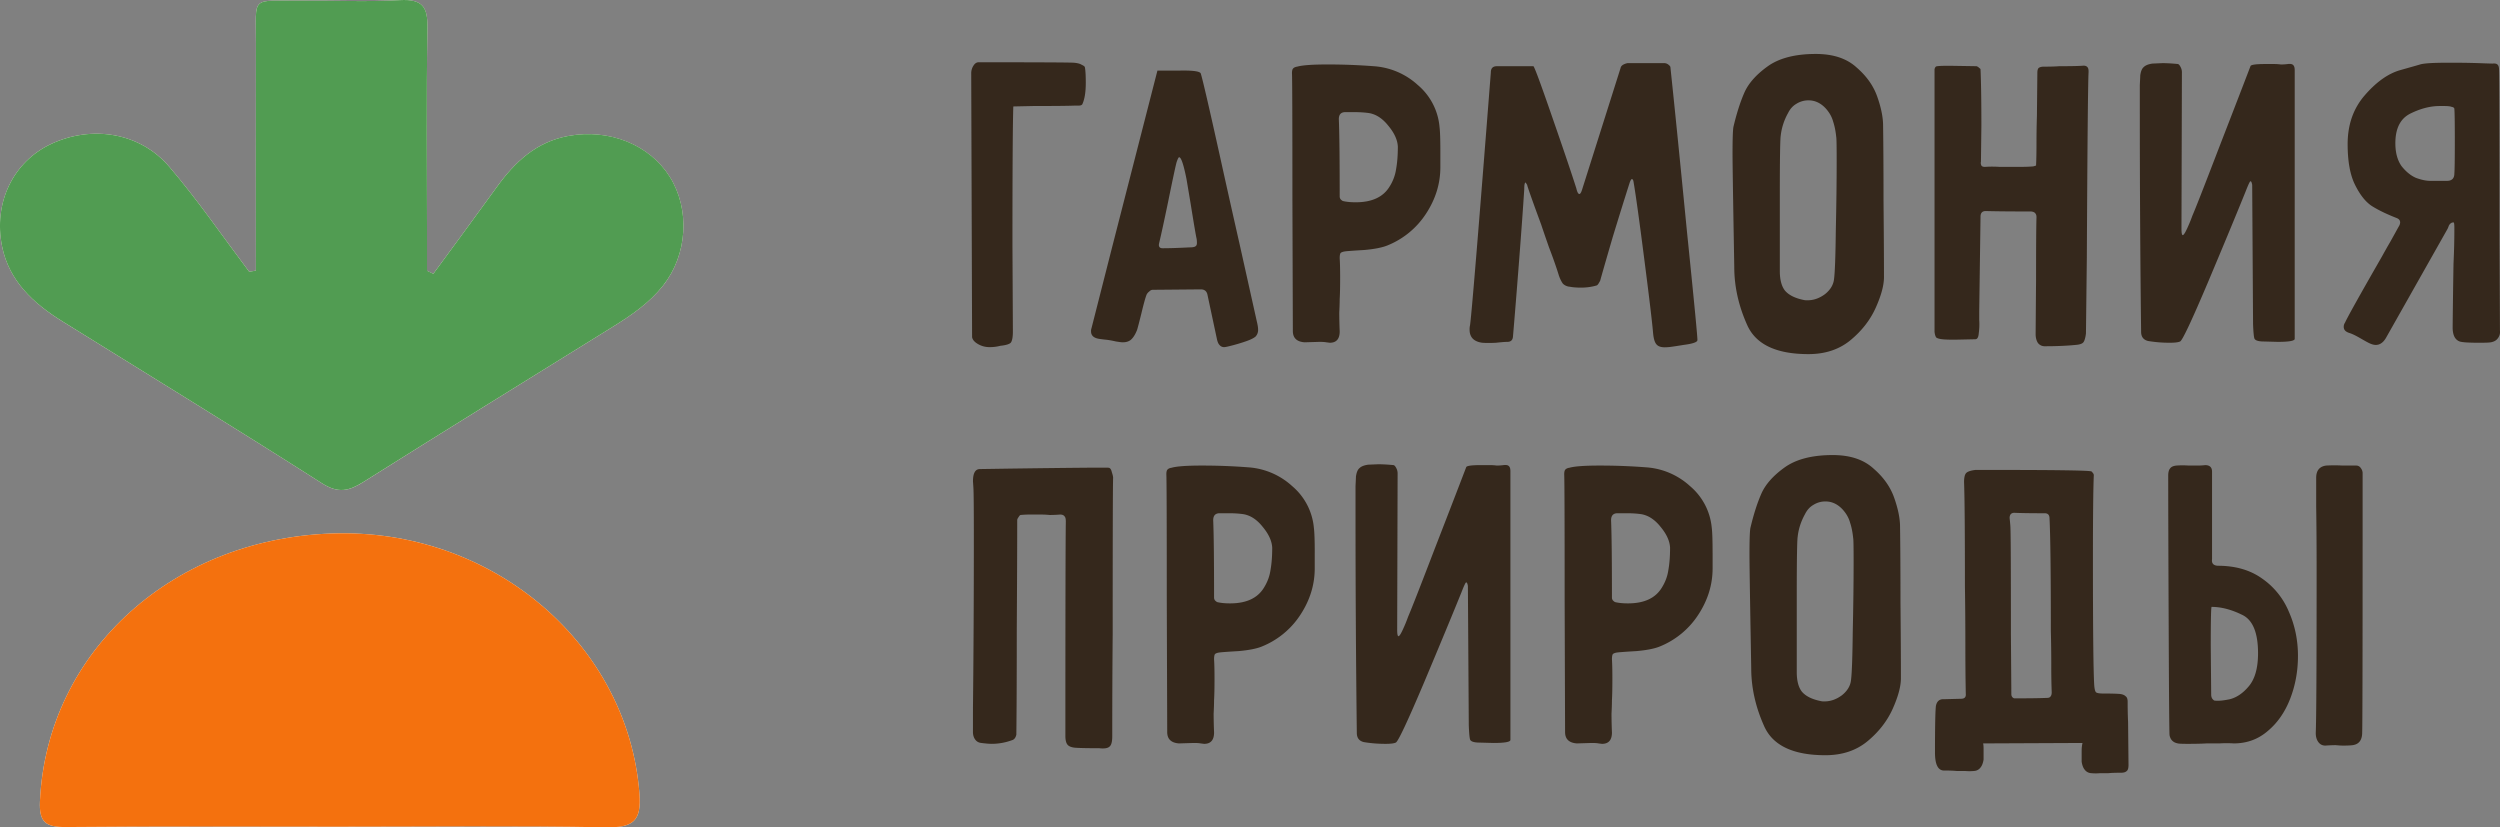
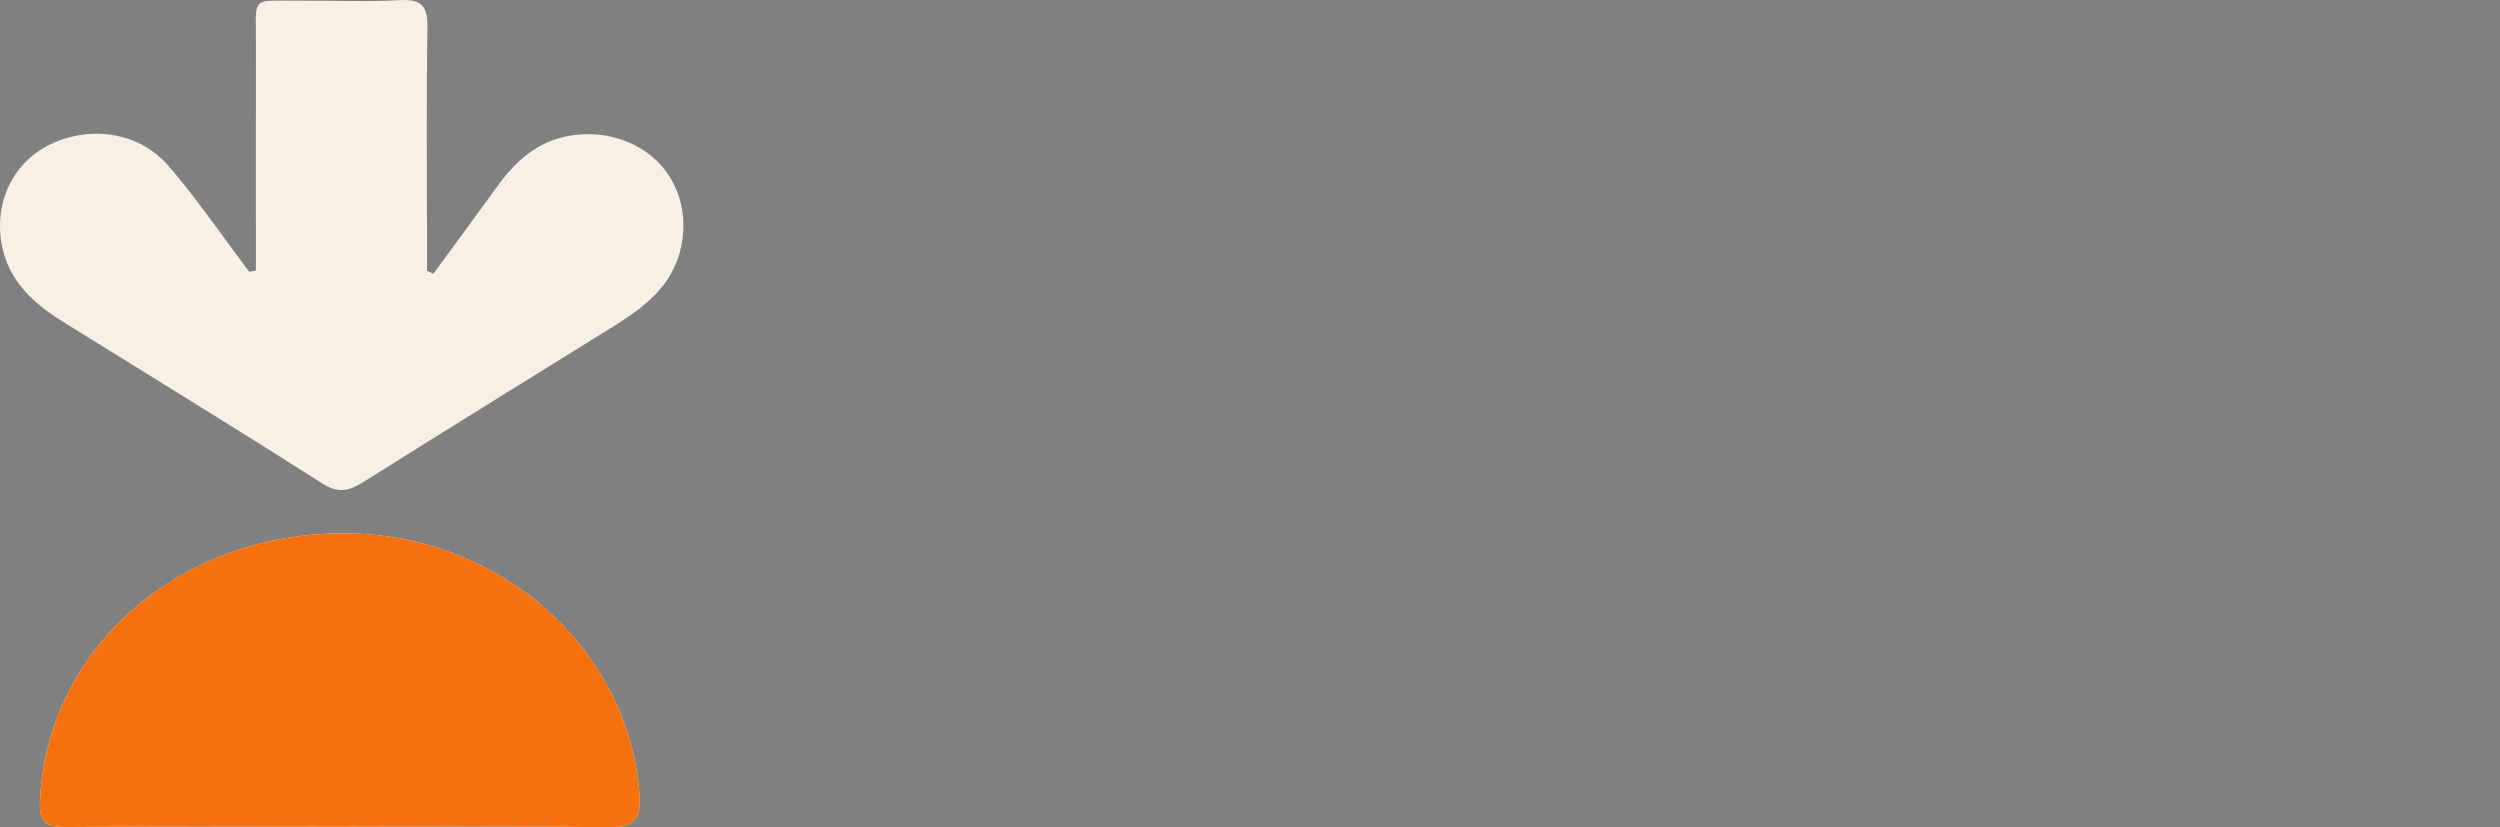
<svg xmlns="http://www.w3.org/2000/svg" width="139" height="46" fill="none">
  <rect width="100%" height="100%" fill="#808080" stroke="none" />
  <g clip-path="url(#a)">
    <path d="m14.228 15.045-.373.064c-1.475-1.955-2.857-3.984-4.45-5.845-1.63-1.903-4.292-2.315-6.552-1.265C.735 8.985-.38 11.28.117 13.706c.392 1.912 1.722 3.149 3.34 4.156 4.817 2.995 9.658 5.954 14.435 9.004.918.586 1.508.441 2.324-.072 4.603-2.9 9.235-5.753 13.855-8.623 1.035-.643 2.036-1.33 2.794-2.289 1.36-1.723 1.513-4.235.372-6.053-1.113-1.773-3.35-2.687-5.633-2.27-1.792.328-2.984 1.455-3.98 2.838-1.167 1.616-2.354 3.219-3.533 4.828l-.35-.17v-1.671c0-3.946-.04-7.893.024-11.838.018-1.144-.263-1.612-1.541-1.538-1.808.103-3.628.016-5.442.03-2.892.022-2.545-.343-2.552 2.391-.01 4.205-.002 8.41-.002 12.616zm4.526 30.918c4.97 0 9.94-.06 14.907.036 1.555.03 2.01-.35 1.892-1.878-.626-8.185-7.953-14.582-16.696-14.468-9.13.12-16.259 6.532-16.636 14.898-.052 1.145.299 1.444 1.45 1.432 5.028-.052 10.055-.022 15.083-.02z" fill="#F8F0E5" />
-     <path d="M14.229 15.045c0-4.204-.01-8.41.002-12.616C14.24-.305 13.888.06 16.784.038c1.814-.014 3.633.073 5.442-.03 1.278-.074 1.559.394 1.54 1.538-.064 3.945-.024 7.892-.023 11.838v1.67l.35.17c1.176-1.608 2.366-3.211 3.532-4.827.996-1.383 2.187-2.51 3.98-2.84 2.283-.417 4.52.497 5.633 2.27 1.14 1.818.989 4.33-.372 6.053-.757.958-1.758 1.646-2.795 2.289-4.621 2.87-9.254 5.723-13.856 8.621-.816.514-1.406.661-2.325.073-4.777-3.05-9.618-6.01-14.434-9.004-1.618-1.006-2.949-2.242-3.34-4.157C-.38 11.28.736 8.985 2.853 8c2.26-1.052 4.923-.638 6.552 1.265 1.593 1.86 2.975 3.89 4.45 5.845l.373-.064z" fill="#519C52" />
    <path d="M18.754 45.962c-5.028 0-10.056-.03-15.083.021-1.151.012-1.502-.287-1.45-1.431.377-8.367 7.505-14.78 16.636-14.899 8.742-.113 16.07 6.282 16.696 14.468.117 1.528-.337 1.908-1.892 1.878-4.967-.097-9.938-.036-14.907-.037z" fill="#F4710E" />
  </g>
-   <path d="M54.048 18.74c.016.114.089.22.217.317.225.162.475.243.748.243a2.241 2.241 0 0 0 .603-.073c.306-.032.499-.09.58-.17.08-.098.12-.308.12-.633l-.024-4.792c0-4.201.016-6.772.048-7.713l1.11-.024c1.206 0 1.978-.008 2.316-.024h.217c.097 0 .16-.025.193-.073.129-.276.193-.673.193-1.192 0-.406-.016-.69-.048-.852 0-.048-.057-.097-.17-.146-.096-.065-.248-.105-.458-.121-.337-.017-2.098-.025-5.283-.025-.112 0-.209.065-.29.195a.772.772 0 0 0-.12.413l.048 14.67zM61.844 13.704l-1.158 4.55a.42.42 0 0 0-.024.17c0 .227.145.365.434.414.097.016.226.032.387.049.16.016.345.048.554.097.193.032.322.048.386.048.193 0 .346-.048.459-.145.128-.114.241-.293.337-.536.033-.097.113-.405.242-.924.128-.535.225-.884.29-1.046a.482.482 0 0 1 .144-.17c.064-.066.129-.098.193-.098l2.678-.024c.193 0 .313.089.362.267l.53 2.482c.033.162.08.275.145.34a.32.32 0 0 0 .266.122c.048 0 .136-.016.265-.049.338-.08.667-.178.99-.292.224-.08.385-.162.482-.243a.529.529 0 0 0 .144-.39c0-.113-.024-.267-.072-.461l-.965-4.33a828.3 828.3 0 0 1-1.11-4.964c-.579-2.611-.924-4.103-1.037-4.476-.032-.13-.434-.187-1.206-.17h-1.207l-2.509 9.78zm3.57-4.67c.065-.195.114-.292.146-.292.112 0 .249.405.41 1.216l.217 1.29c.193 1.2.306 1.865.338 1.994.016.065.024.154.024.268 0 .097-.032.162-.097.194-.048.033-.153.05-.313.05-.611.032-1.11.048-1.496.048-.177 0-.241-.098-.193-.292.112-.47.273-1.208.482-2.214.258-1.265.418-2.02.483-2.263zM80.084 8.425c0-.681-.016-1.143-.048-1.386a3.439 3.439 0 0 0-1.206-2.312 4.018 4.018 0 0 0-2.46-1.046 33.055 33.055 0 0 0-2.558-.097c-.837 0-1.4.04-1.689.122-.113.016-.193.056-.241.121-.032.049-.048.13-.048.243.016.292.024 2.612.024 6.958l.024 7.372c0 .39.217.6.651.632l.82-.024c.177 0 .306.008.387.024l.193.025c.37 0 .554-.211.554-.633a26.916 26.916 0 0 1-.024-1.046c.016-.308.024-.56.024-.754.016-.26.025-.657.025-1.192 0-.47-.009-.827-.025-1.07 0-.147.016-.244.049-.293.048-.048.144-.08.29-.097.144-.016.49-.04 1.037-.073.546-.048.965-.13 1.254-.243a4.606 4.606 0 0 0 2.171-1.776c.531-.811.796-1.67.796-2.579v-.876zm-5.597 2.506c0-2.125-.016-3.56-.048-4.306 0-.26.12-.39.362-.39h.507c.29 0 .554.017.796.05.402.064.764.3 1.085.705.338.405.515.795.531 1.168 0 .47-.032.884-.096 1.24a2.47 2.47 0 0 1-.362.973c-.354.584-.981.876-1.882.876-.29 0-.53-.024-.724-.073a.522.522 0 0 1-.12-.097.263.263 0 0 1-.049-.146zM83.229 3.681c-.225 0-.338.114-.338.34-.691 8.856-1.077 13.544-1.158 14.063a1.037 1.037 0 0 0-.024.243c0 .422.233.665.7.73.225.016.482.016.772 0 .305-.033.514-.049.627-.049.193 0 .297-.097.313-.292.097-1.135.21-2.53.338-4.184.129-1.67.225-3.009.29-4.014 0-.244.024-.365.072-.365.016 0 .032.024.048.072.033.033.049.065.049.098.096.308.353 1.03.772 2.165.08.243.225.665.434 1.265.225.584.41 1.111.555 1.582.064.178.136.324.217.437a.61.61 0 0 0 .386.17c.16.033.37.05.627.05.306 0 .595-.041.869-.122.048-.016.112-.106.193-.268.144-.519.378-1.33.7-2.433.337-1.103.65-2.108.94-3.016.048-.13.089-.195.12-.195.049 0 .081.057.097.17.129.762.33 2.214.603 4.355.274 2.125.435 3.479.483 4.063.032.324.104.535.217.632.113.114.322.154.627.122.065 0 .346-.04.845-.122.514-.065.772-.154.772-.267.016-.081-.177-2.092-.58-6.034-.385-3.94-.691-6.974-.916-9.098a.164.164 0 0 0-.073-.146.393.393 0 0 0-.241-.122H90.49a.78.78 0 0 0-.217.073c-.096.049-.152.113-.168.195l-2.148 6.787c-.048.146-.096.22-.144.22-.065 0-.121-.106-.17-.317-.257-.811-.707-2.141-1.35-3.99-.644-1.865-.99-2.798-1.038-2.798H83.23zM96.377 7.063c-.032.194-.048.69-.048 1.484 0 .486.024 2.117.072 4.89l.024 1.41c0 1.088.242 2.166.724 3.237.483 1.07 1.617 1.605 3.402 1.605.933 0 1.713-.26 2.34-.778.627-.52 1.094-1.12 1.399-1.8.306-.682.459-1.25.459-1.704 0-1.086-.009-2.49-.025-4.208 0-1.72-.008-3.122-.024-4.21 0-.453-.104-.98-.313-1.58-.209-.617-.595-1.168-1.158-1.655-.547-.503-1.303-.754-2.268-.754-1.158 0-2.059.235-2.702.706-.627.454-1.053.94-1.279 1.46-.225.518-.426 1.15-.603 1.897zm5.718.56c.016.048.024.478.024 1.289 0 1.184-.016 2.49-.048 3.917-.016 1.41-.049 2.303-.097 2.676-.032.324-.201.608-.506.851-.306.227-.628.34-.965.34a.848.848 0 0 1-.242-.023c-.466-.098-.804-.268-1.013-.511-.193-.244-.29-.608-.29-1.095v-4.185c0-2.01.017-3.122.049-3.333a3.34 3.34 0 0 1 .41-1.265c.112-.227.265-.397.458-.51.209-.13.435-.195.676-.195.386 0 .724.17 1.013.51.177.212.298.439.362.682.08.243.137.527.169.851zM109.827 18.862c.113 0 .177-.113.193-.34.033-.244.041-.487.025-.73v-.511l.072-5.23c0-.212.096-.317.289-.317.563.016 1.408.024 2.534.024.112.017.184.049.217.098.048.048.072.121.072.219-.016.454-.024 1.605-.024 3.454l-.024 3.041c0 .195.04.357.12.487a.46.46 0 0 0 .386.194c.644 0 1.215-.024 1.713-.073.225-.016.37-.065.435-.146.064-.08.112-.243.144-.486l.049-4.233c.032-6.293.064-9.724.096-10.291v-.073c0-.227-.121-.325-.362-.292-.257.016-.683.024-1.278.024-.193.016-.475.025-.845.025-.129 0-.225.024-.289.073-.049.048-.073.137-.073.267l-.024 2.384a48.193 48.193 0 0 0-.024 1.533c0 .519-.008.933-.024 1.24a1.018 1.018 0 0 1-.169.05 8.74 8.74 0 0 1-.748.024h-1.134a6.076 6.076 0 0 0-.772 0h-.048c-.08 0-.137-.025-.169-.073a.336.336 0 0 1-.024-.22l.024-1.994c0-1.379-.016-2.425-.048-3.139 0-.016-.024-.04-.072-.072a.388.388 0 0 0-.145-.098l-1.52-.024c-.467 0-.716.016-.748.049a.265.265 0 0 0-.072.194v14.548c.016.146.048.252.096.317.064.049.177.08.338.097.129.016.354.025.675.025l1.158-.025zM121.893 12.002a8.26 8.26 0 0 1-.29.705c-.112.243-.193.365-.241.365-.048 0-.072-.122-.072-.365l.024-8.685v-.025a.612.612 0 0 0-.072-.267c-.049-.097-.097-.154-.145-.17a9.77 9.77 0 0 0-.845-.05l-.579.025c-.225.033-.386.098-.482.195-.097.081-.161.235-.193.462 0 .049-.008.227-.024.535v1.63a1022.902 1022.902 0 0 0 .072 12.092c0 .275.129.446.386.51.386.065.788.098 1.206.098.29 0 .483-.025.579-.073.129-.065.644-1.16 1.544-3.285.901-2.14 1.601-3.827 2.099-5.06.145-.373.233-.56.266-.56.032 0 .056.033.072.098.016.049.024.09.024.122l.048 7.712c.016.438.041.705.073.803.032.097.169.154.41.17l.893.024c.627 0 .94-.057.94-.17V3.9c0-.146-.032-.243-.096-.292-.048-.048-.145-.065-.29-.048a2.723 2.723 0 0 1-.386.024 2.888 2.888 0 0 0-.361-.024h-.507c-.531 0-.804.04-.82.121-.322.844-.901 2.344-1.737 4.501-.821 2.14-1.319 3.414-1.496 3.82zM136.415 12.366c.032 0 .048.098.048.292 0 .682-.016 1.347-.048 1.995a508.37 508.37 0 0 0-.048 3.552c0 .422.129.682.386.779.129.048.49.073 1.086.073.337 0 .554-.008.651-.025.177-.032.306-.105.386-.218a.571.571 0 0 0 .121-.438l-.025-5.134c0-5.774-.008-8.888-.024-9.342 0-.146-.024-.243-.072-.292-.048-.065-.145-.089-.29-.073-.096 0-.345-.008-.747-.024a45.569 45.569 0 0 0-1.713-.024c-.837 0-1.359.032-1.568.097-.049.016-.419.122-1.11.316-.676.195-1.335.665-1.978 1.411-.628.73-.941 1.63-.941 2.7 0 .958.136 1.712.41 2.263.273.552.579.94.917 1.168.353.227.82.454 1.399.681.128.049.193.13.193.243a.433.433 0 0 1-.073.22l-.458.827c-.161.275-.322.56-.482.851-1.239 2.157-1.922 3.382-2.051 3.674a.397.397 0 0 0-.072.243c0 .162.112.276.337.34.145.05.33.138.555.268.225.13.37.211.434.243.177.098.33.146.459.146.241 0 .442-.154.603-.462l3.353-5.936a.994.994 0 0 0 .097-.219c.064-.13.153-.195.265-.195zm.048-6.3c.017.194.025.786.025 1.775 0 .974-.008 1.574-.025 1.8 0 .276-.136.414-.41.414h-.941c-.225 0-.49-.057-.796-.17-.289-.13-.555-.349-.796-.657-.225-.324-.338-.746-.338-1.265 0-.827.282-1.379.845-1.654.563-.276 1.102-.414 1.616-.414h.266c.193 0 .329.016.41.049.096.016.144.057.144.121zM59.26 28.975c-.017 1.038-.025 5.02-.025 11.945 0 .227.04.39.12.486.081.098.234.155.46.17.273.017.707.025 1.302.025.29.033.482 0 .579-.097.096-.081.145-.268.145-.56 0-2.01.008-3.9.024-5.668 0-5.466.008-8.37.024-8.71 0-.065-.024-.17-.073-.316-.032-.146-.088-.227-.168-.243-.13-.017-1.979 0-5.55.048l-1.615.025c-.258 0-.386.227-.386.68l.024.366c.016.26.024 1.16.024 2.7 0 3.406-.016 6.585-.049 9.537V40.7c0 .162.04.3.121.413.08.114.193.179.338.195.257.033.45.049.579.049.402 0 .796-.073 1.182-.22.096-.048.16-.145.193-.291.016-1.298.024-3.252.024-5.863.016-2.611.024-4.63.024-6.058 0-.049.024-.105.073-.17.048-.081.088-.122.12-.122a5.62 5.62 0 0 1 .627-.024h.531c.129 0 .282.008.459.024.177 0 .37-.008.579-.024.112 0 .193.032.24.097.05.049.073.138.073.268zM73.1 30.726c0-.68-.017-1.143-.049-1.386a3.438 3.438 0 0 0-1.206-2.312 4.017 4.017 0 0 0-2.46-1.046 33.048 33.048 0 0 0-2.558-.097c-.836 0-1.4.04-1.689.122-.112.016-.193.056-.241.121-.032.049-.048.13-.048.244.016.291.024 2.61.024 6.957l.024 7.372c0 .39.217.6.651.633l.82-.025c.178 0 .306.008.387.025l.193.024c.37 0 .554-.211.554-.633a27.1 27.1 0 0 1-.024-1.046c.016-.308.024-.56.024-.754.017-.26.025-.657.025-1.192 0-.47-.008-.827-.025-1.07 0-.146.017-.244.049-.292.048-.05.144-.082.29-.098.144-.016.49-.04 1.037-.073.546-.049.965-.13 1.254-.243a4.605 4.605 0 0 0 2.171-1.776c.531-.811.796-1.67.796-2.579v-.876zm-5.598 2.506c0-2.124-.016-3.56-.048-4.306 0-.26.12-.39.362-.39h.507c.29 0 .555.017.796.05.402.064.764.3 1.085.705.338.405.515.795.531 1.168 0 .47-.032.884-.096 1.24-.049.341-.17.665-.362.974-.354.584-.981.875-1.882.875-.29 0-.53-.024-.724-.073a.515.515 0 0 1-.12-.097.263.263 0 0 1-.049-.146zM78.286 34.303c-.08.227-.177.462-.29.705-.112.243-.192.365-.24.365-.049 0-.073-.122-.073-.365l.024-8.685v-.024a.609.609 0 0 0-.072-.268c-.049-.097-.097-.154-.145-.17a9.762 9.762 0 0 0-.844-.049l-.58.024c-.225.033-.385.098-.482.195-.096.081-.16.235-.193.462 0 .049-.008.227-.024.535v1.63a1016.469 1016.469 0 0 0 .072 12.092c0 .275.129.446.386.51.386.065.788.098 1.207.098.29 0 .482-.024.579-.073.128-.065.643-1.16 1.544-3.284.9-2.141 1.6-3.828 2.099-5.06.144-.374.233-.56.265-.56s.056.032.072.097c.016.049.024.09.024.122l.049 7.712c.016.438.04.705.072.803.032.097.169.154.41.17l.893.024c.627 0 .94-.057.94-.17V26.2c0-.146-.032-.243-.096-.292-.048-.048-.145-.065-.29-.048a2.735 2.735 0 0 1-.385.024 2.906 2.906 0 0 0-.362-.024h-.507c-.53 0-.804.04-.82.121-.322.844-.9 2.344-1.737 4.501-.82 2.14-1.319 3.414-1.496 3.82zM95.22 30.726c0-.68-.015-1.143-.047-1.386a3.439 3.439 0 0 0-1.207-2.312 4.017 4.017 0 0 0-2.46-1.046 33.045 33.045 0 0 0-2.558-.097c-.836 0-1.399.04-1.688.122-.113.016-.193.056-.242.121-.032.049-.048.13-.048.244.016.291.024 2.61.024 6.957l.024 7.372c0 .39.218.6.652.633l.82-.025c.177 0 .306.008.386.025l.193.024c.37 0 .555-.211.555-.633a26.898 26.898 0 0 1-.024-1.046c.016-.308.024-.56.024-.754.016-.26.024-.657.024-1.192 0-.47-.008-.827-.024-1.07 0-.146.016-.244.048-.292.048-.05.145-.082.29-.098.144-.016.49-.04 1.037-.073.547-.049.965-.13 1.255-.243a4.605 4.605 0 0 0 2.17-1.776c.531-.811.797-1.67.797-2.579v-.876zm-5.596 2.506c0-2.124-.016-3.56-.048-4.306 0-.26.12-.39.362-.39h.506c.29 0 .555.017.796.05.402.064.764.3 1.086.705.338.405.515.795.53 1.168 0 .47-.031.884-.096 1.24-.048.341-.169.665-.362.974-.354.584-.98.875-1.882.875-.289 0-.53-.024-.723-.073a.517.517 0 0 1-.12-.097.264.264 0 0 1-.05-.146zM97.32 29.364c-.033.194-.049.69-.049 1.484 0 .486.024 2.117.073 4.89l.024 1.411c0 1.087.241 2.165.724 3.236.482 1.07 1.616 1.605 3.401 1.605.933 0 1.713-.26 2.34-.778.628-.52 1.094-1.12 1.4-1.8.305-.682.458-1.25.458-1.703 0-1.087-.008-2.49-.024-4.21 0-1.719-.008-3.121-.024-4.208 0-.454-.105-.981-.314-1.581-.209-.617-.595-1.168-1.158-1.655-.547-.503-1.303-.754-2.268-.754-1.158 0-2.058.235-2.702.706-.627.454-1.053.94-1.278 1.46-.225.518-.427 1.15-.603 1.897zm5.717.56c.016.048.024.478.024 1.289 0 1.184-.016 2.49-.048 3.917-.016 1.41-.048 2.303-.096 2.676-.033.324-.201.608-.507.851-.306.227-.627.341-.965.341a.831.831 0 0 1-.241-.024c-.467-.098-.804-.268-1.014-.511-.193-.244-.29-.608-.29-1.095v-4.184c0-2.012.017-3.123.05-3.333.047-.438.184-.86.409-1.266.113-.227.266-.397.459-.51.209-.13.434-.195.675-.195.386 0 .724.17 1.013.51.177.212.298.439.362.682.081.243.137.527.169.852zM107.634 39.266c.048-.276.201-.406.458-.39l.941-.024c.193 0 .281-.09.265-.268-.016-.762-.024-1.686-.024-2.773 0-1.087-.008-2.157-.024-3.211 0-3.05-.016-4.98-.048-5.79 0-.26.04-.43.12-.511.081-.082.25-.138.507-.17h1.11c3.2 0 4.969.024 5.307.072.032 0 .064.024.097.073.048.049.072.098.072.146-.032.779-.048 2.32-.048 4.623 0 3.94.024 6.293.072 7.055.016.21.048.34.097.39.048.048.185.072.41.072.418 0 .724.008.917.024.144.017.249.057.313.122.081.049.121.154.121.316 0 .406.008.779.024 1.12l.024 2.384c0 .178-.032.291-.096.34-.065.065-.169.098-.314.098-.306 0-.539.008-.7.024h-.458a2.633 2.633 0 0 1-.507 0 .478.478 0 0 1-.362-.195c-.08-.097-.136-.243-.168-.438v-.608c0-.162.016-.308.048-.438l-5.525.025c.016.08.024.178.024.291v.609c-.032.194-.088.34-.169.438a.476.476 0 0 1-.361.194 2.65 2.65 0 0 1-.507 0h-.458a7.526 7.526 0 0 0-.7-.024c-.338 0-.507-.333-.507-.998 0-1.41.016-2.27.049-2.578zm4.101-10.462c.032.292.048.503.048.633.016.438.024 2.392.024 5.863l.024 3.309c0 .048.016.097.049.146.048.048.088.073.12.073.804 0 1.407-.008 1.81-.025.096 0 .16-.024.193-.073.048-.048.072-.13.072-.243a37.07 37.07 0 0 1-.024-1.508c0-.633-.008-1.265-.024-1.898 0-3.179-.024-5.263-.073-6.252 0-.195-.088-.292-.265-.292-.74 0-1.303-.008-1.689-.025-.177 0-.265.098-.265.292zM120.553 26.445c0 1.492.008 4.216.025 8.174.016 3.941.032 6.025.048 6.252.048.26.201.414.458.462.048.017.233.025.555.025.45 0 .796-.008 1.037-.024h.724c.274-.017.539-.017.796 0 .724 0 1.351-.228 1.882-.682.547-.454.965-1.054 1.255-1.8.289-.746.434-1.54.434-2.384 0-.876-.169-1.695-.507-2.457a4.196 4.196 0 0 0-1.496-1.85c-.659-.47-1.479-.705-2.46-.705-.242-.016-.346-.138-.314-.365v-4.866c0-.243-.129-.364-.386-.364a3.381 3.381 0 0 1-.458.024h-.459a4.64 4.64 0 0 0-.675 0c-.177.016-.298.073-.362.17-.064.081-.097.211-.097.39zm8.227.121v1.63c.016.957.024 2.165.024 3.625 0 5.239-.016 8.215-.048 8.929 0 .21.048.38.145.51.096.13.225.195.386.195.225-.016.418-.024.579-.024.16.016.297.024.41.024.241 0 .418-.008.531-.024.353-.049.53-.284.53-.706.016-.421.024-4.2.024-11.337v-3.114a.477.477 0 0 0-.096-.243.302.302 0 0 0-.265-.146h-.748a8.442 8.442 0 0 0-.917 0c-.37.049-.555.276-.555.681zm-5.814 7.177c.531 0 1.094.146 1.689.438.595.276.892.99.892 2.14 0 .812-.169 1.42-.506 1.826-.322.389-.676.632-1.062.73-.386.08-.675.105-.868.072a.402.402 0 0 1-.121-.121.437.437 0 0 1-.048-.195l-.024-2.7c0-1.46.016-2.19.048-2.19z" fill="#35281C" />
  <defs>
    <clipPath id="a">
      <path fill="#fff" d="M0 0h38v46H0z" />
    </clipPath>
  </defs>
</svg>